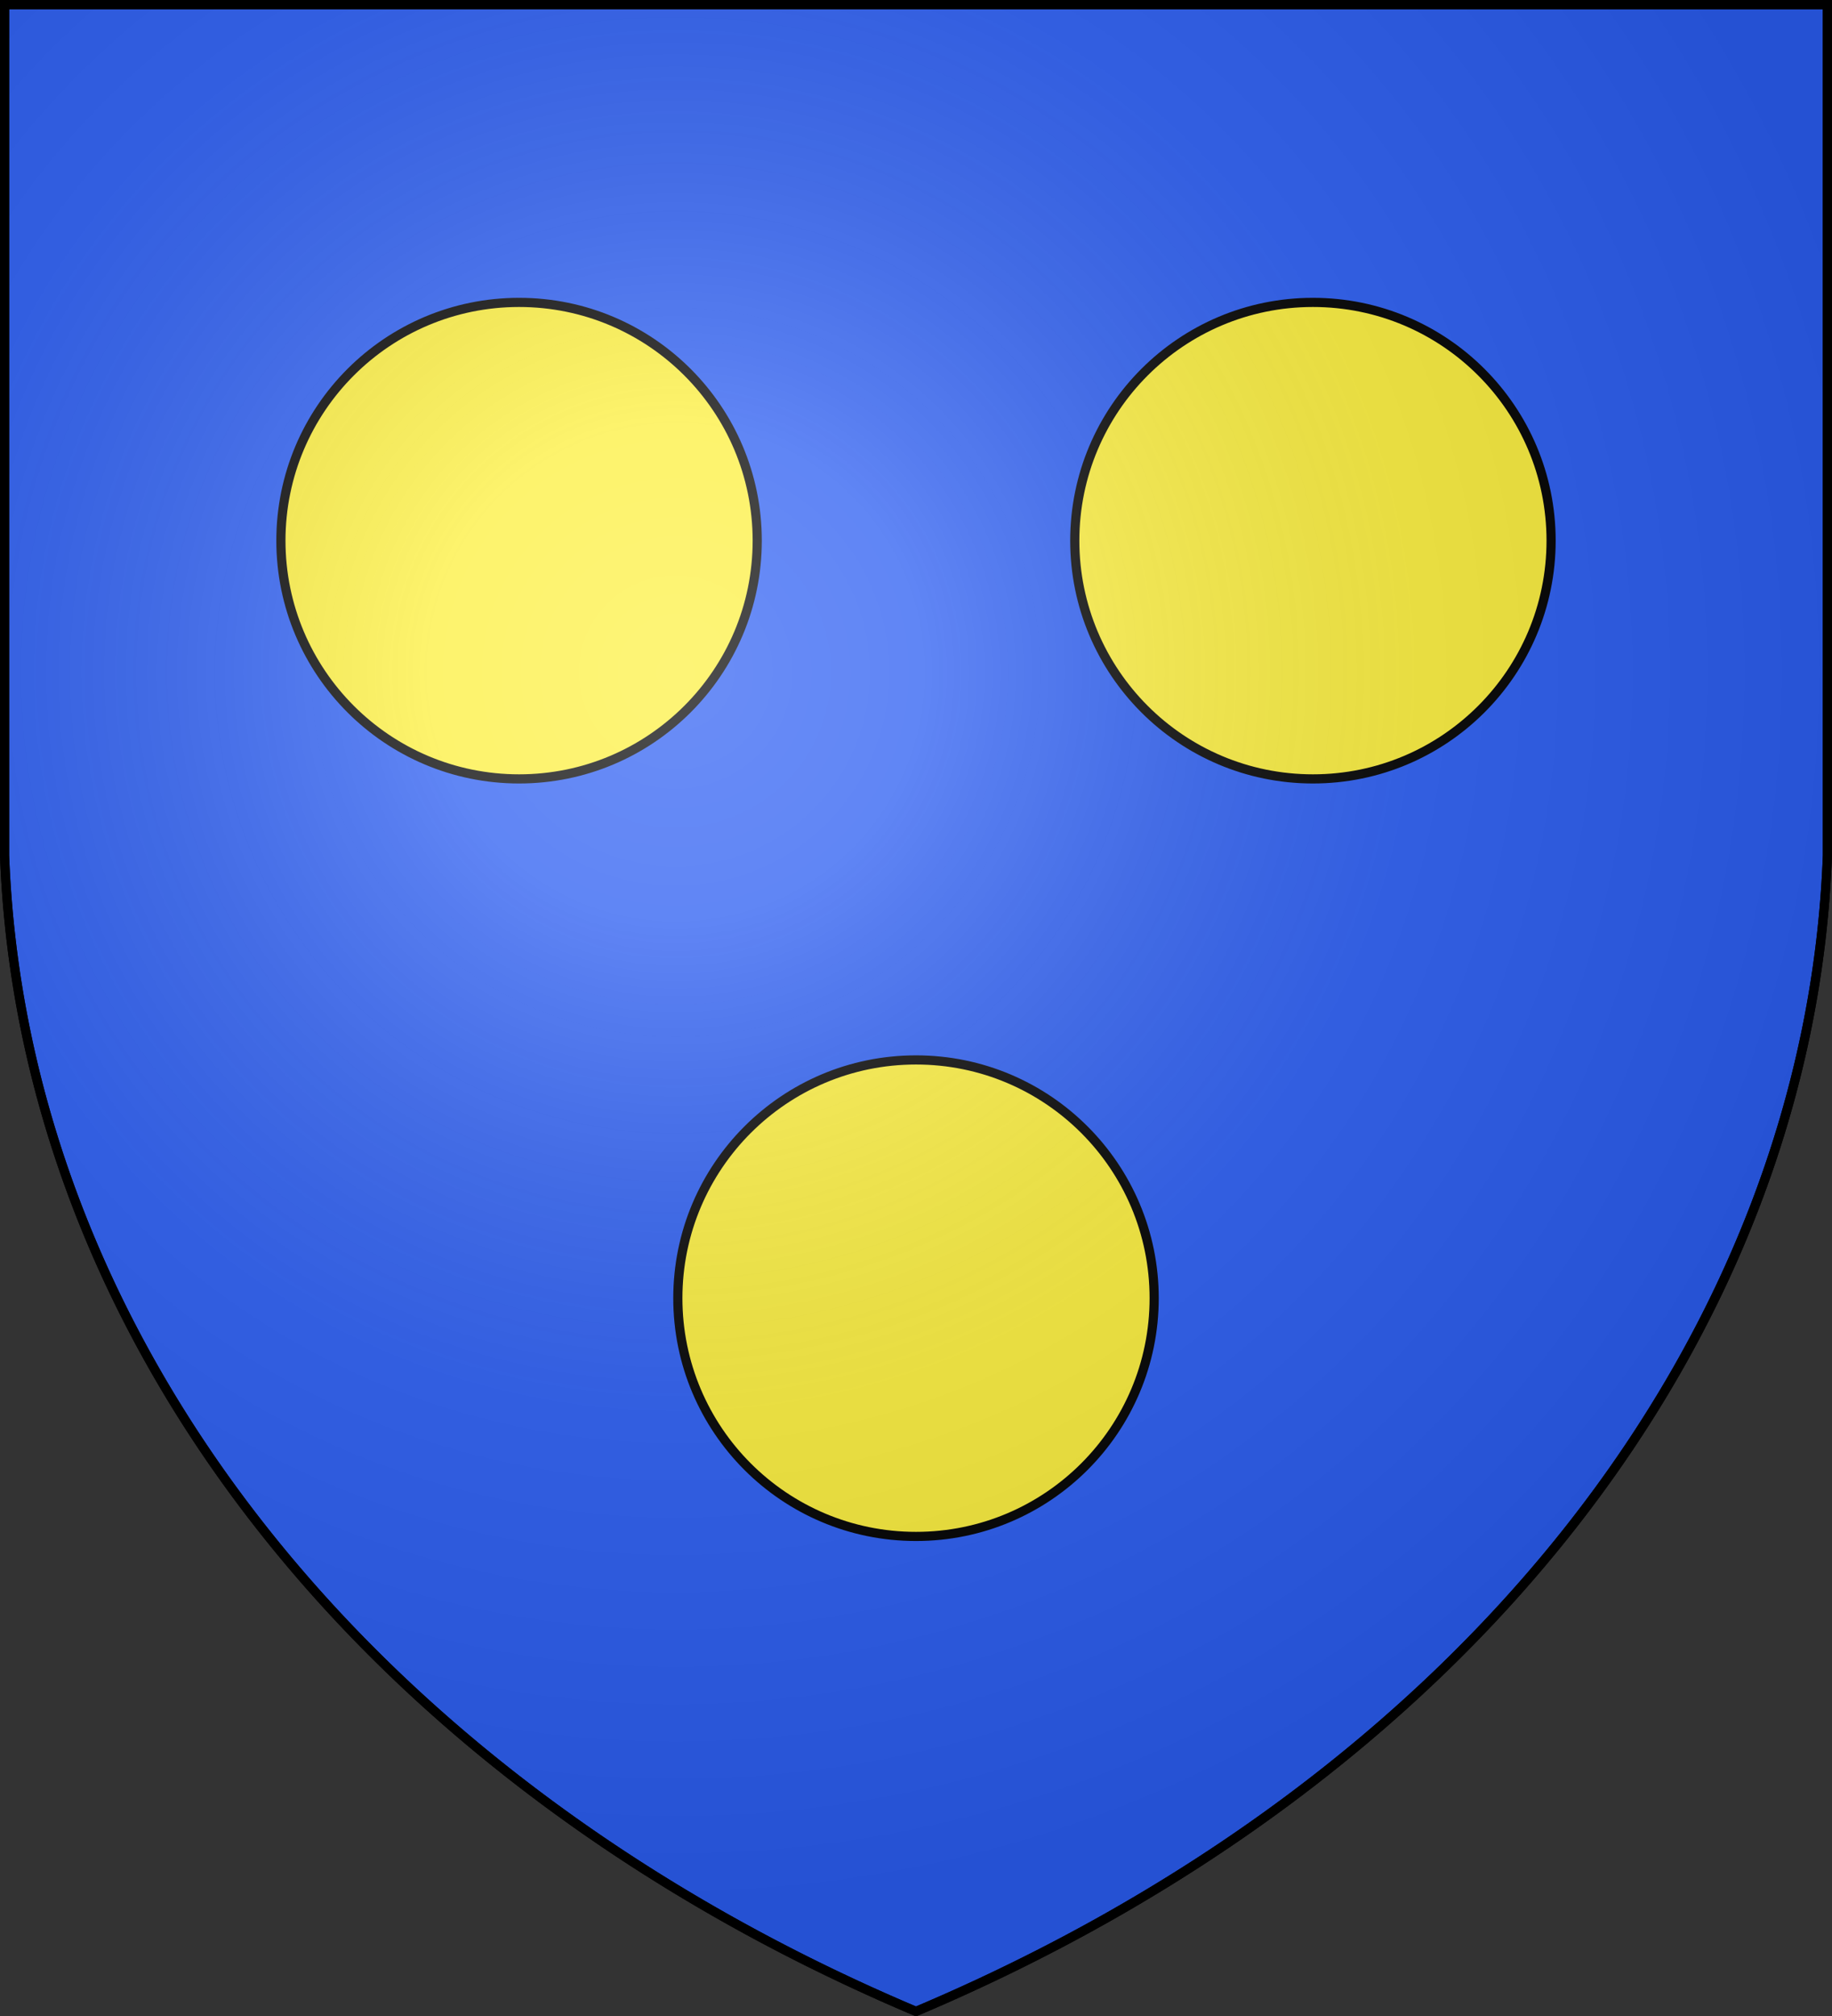
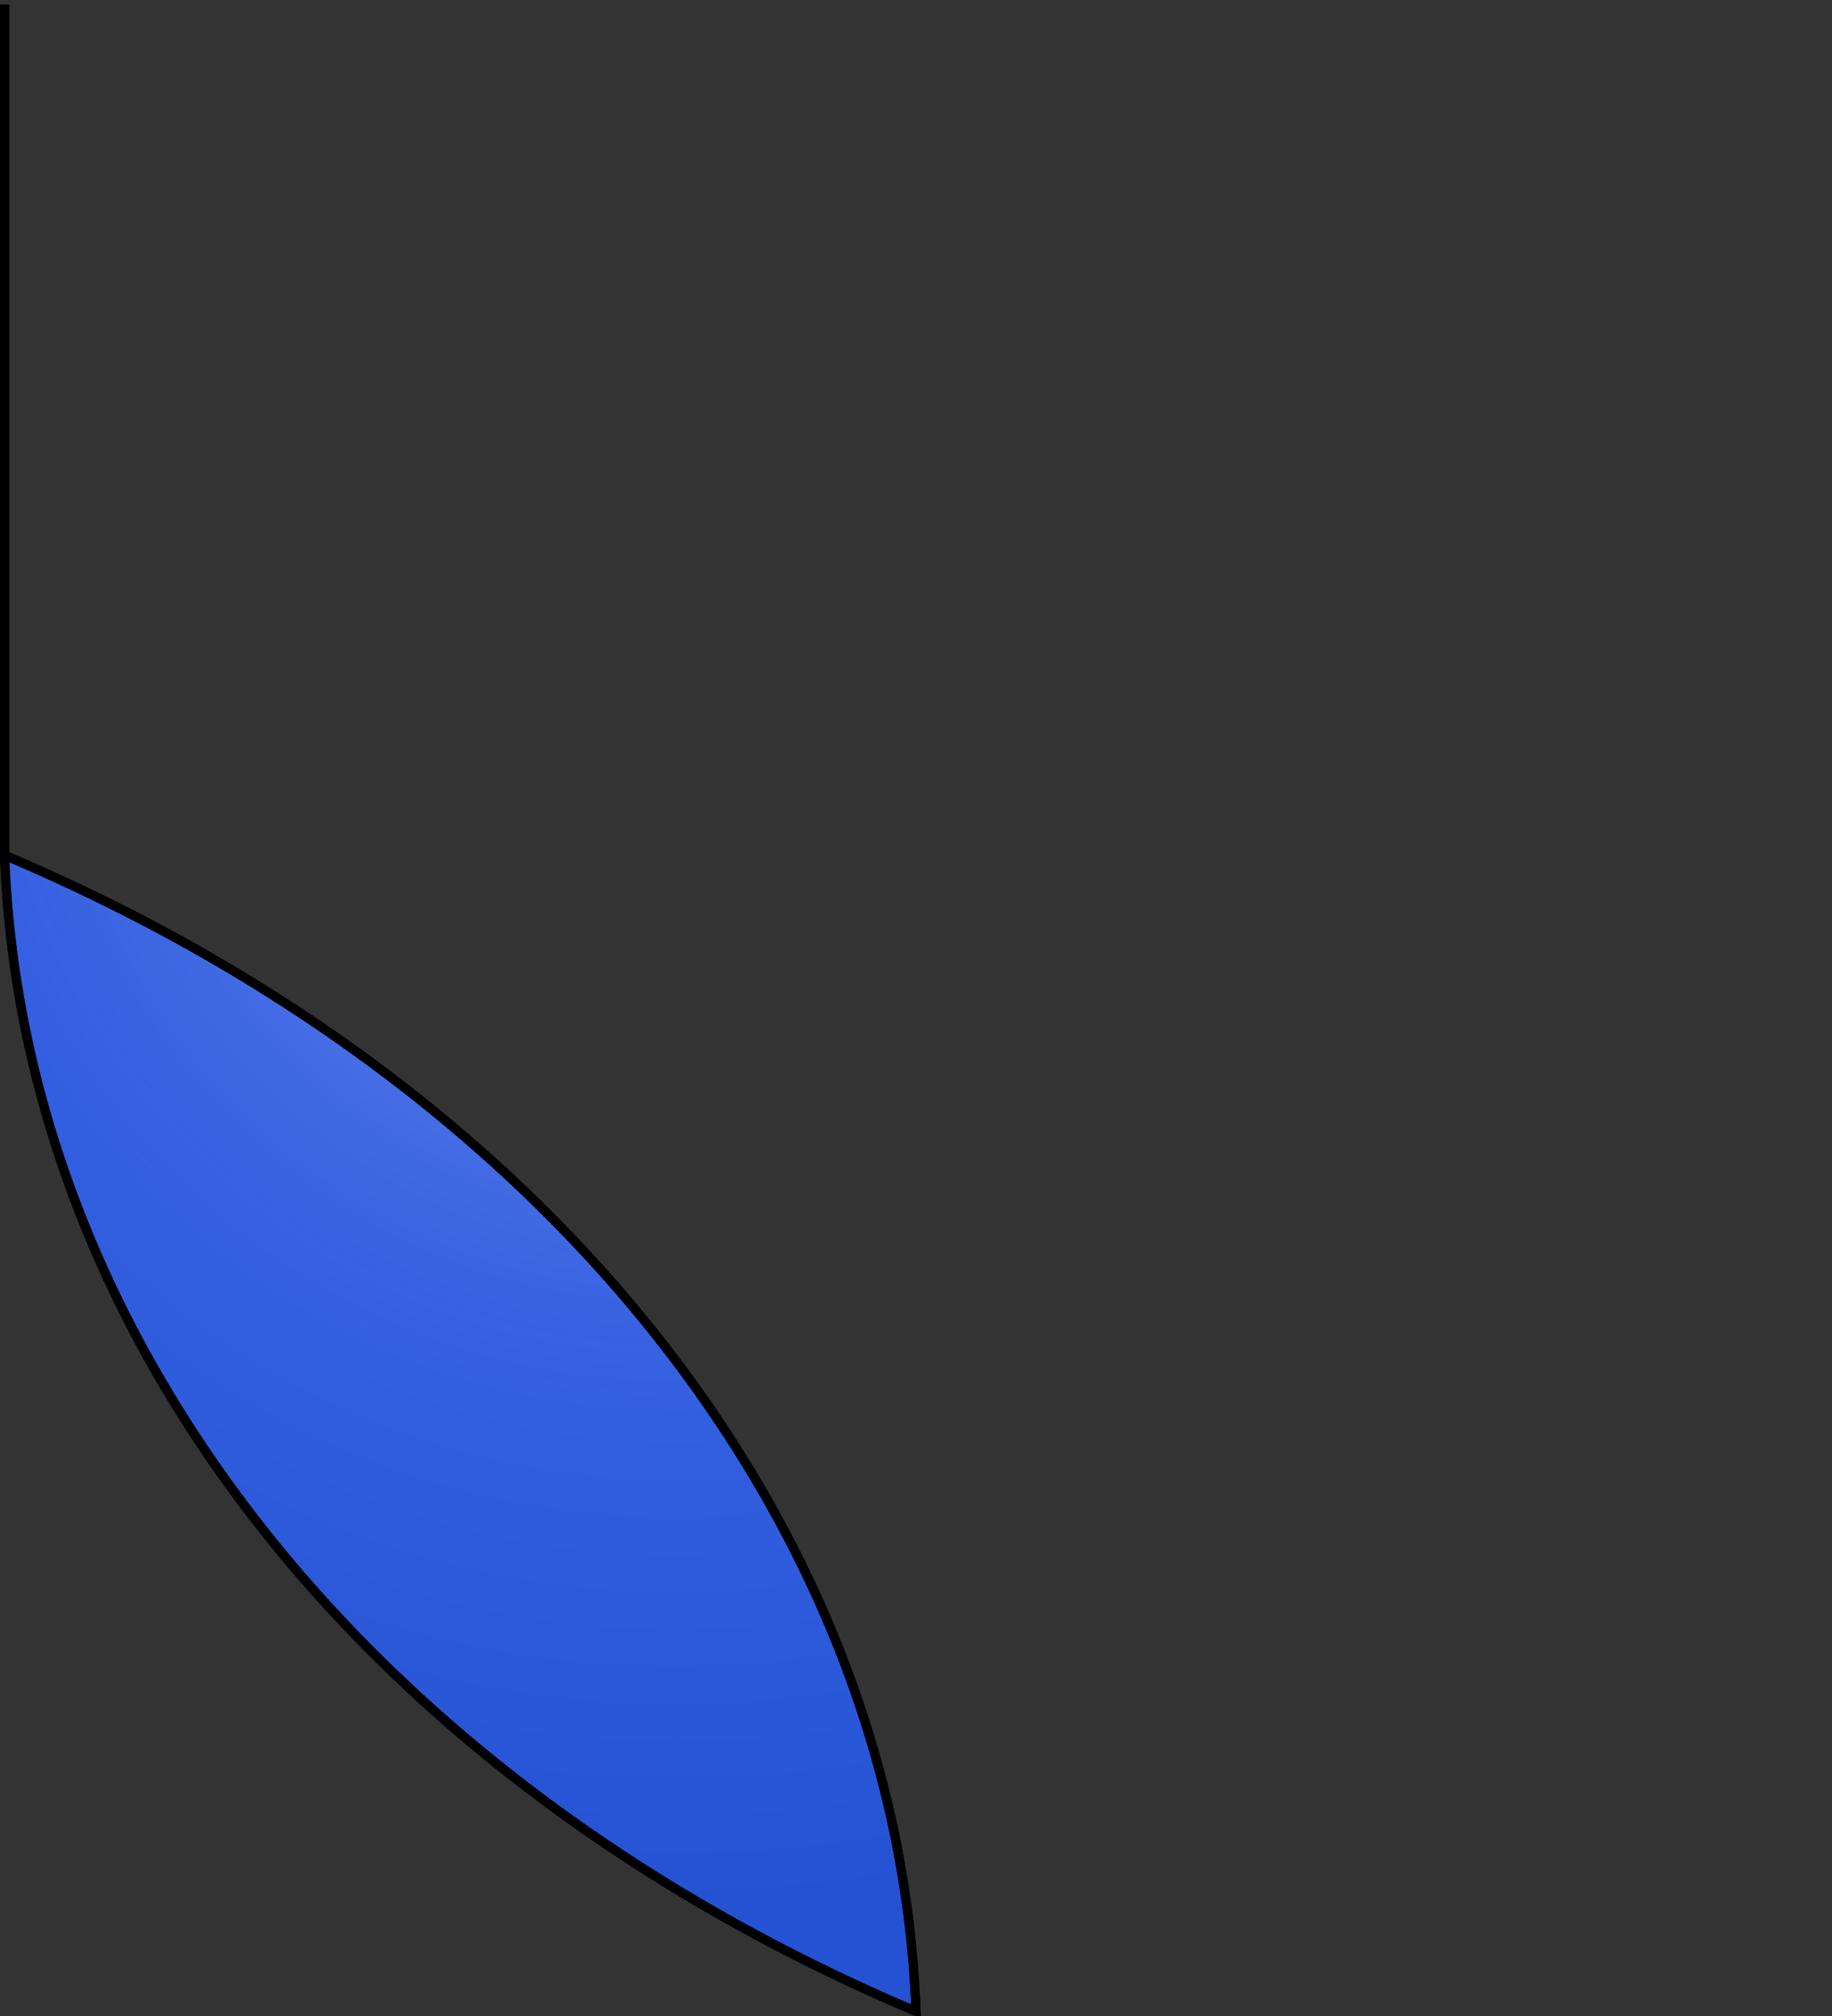
<svg xmlns="http://www.w3.org/2000/svg" xmlns:xlink="http://www.w3.org/1999/xlink" version="1.1" width="600" height="660" stroke="#000" stroke-width="3" fill="#2b5df2">
  <rect width="100%" height="100%" fill="#333333" stroke="none" />
  <radialGradient id="G" cx="221" cy="226" r="300" gradientTransform="matrix(1.35,0,0,1.35,-77,-85)" gradientUnits="userSpaceOnUse">
    <stop offset="0" stop-color="#fff" stop-opacity=".3" />
    <stop offset=".2" stop-color="#fff" stop-opacity=".25" />
    <stop offset=".6" stop-color="#666" stop-opacity=".13" />
    <stop offset="1" stop-color="#000" stop-opacity=".13" />
  </radialGradient>
-   <path id="S" d="M1.5 1.5h597V280A570 445 0 0 1 300 658.5 570 445 0 0 1 1.5 280Z" />
-   <circle id="C" fill="#fcef3c" cx="300" cy="425" r="78" />
+   <path id="S" d="M1.5 1.5V280A570 445 0 0 1 300 658.5 570 445 0 0 1 1.5 280Z" />
  <use xlink:href="#C" x="-130" y="-248" />
  <use xlink:href="#C" x="130" y="-248" />
  <use xlink:href="#S" fill="url(#G)" />
</svg>